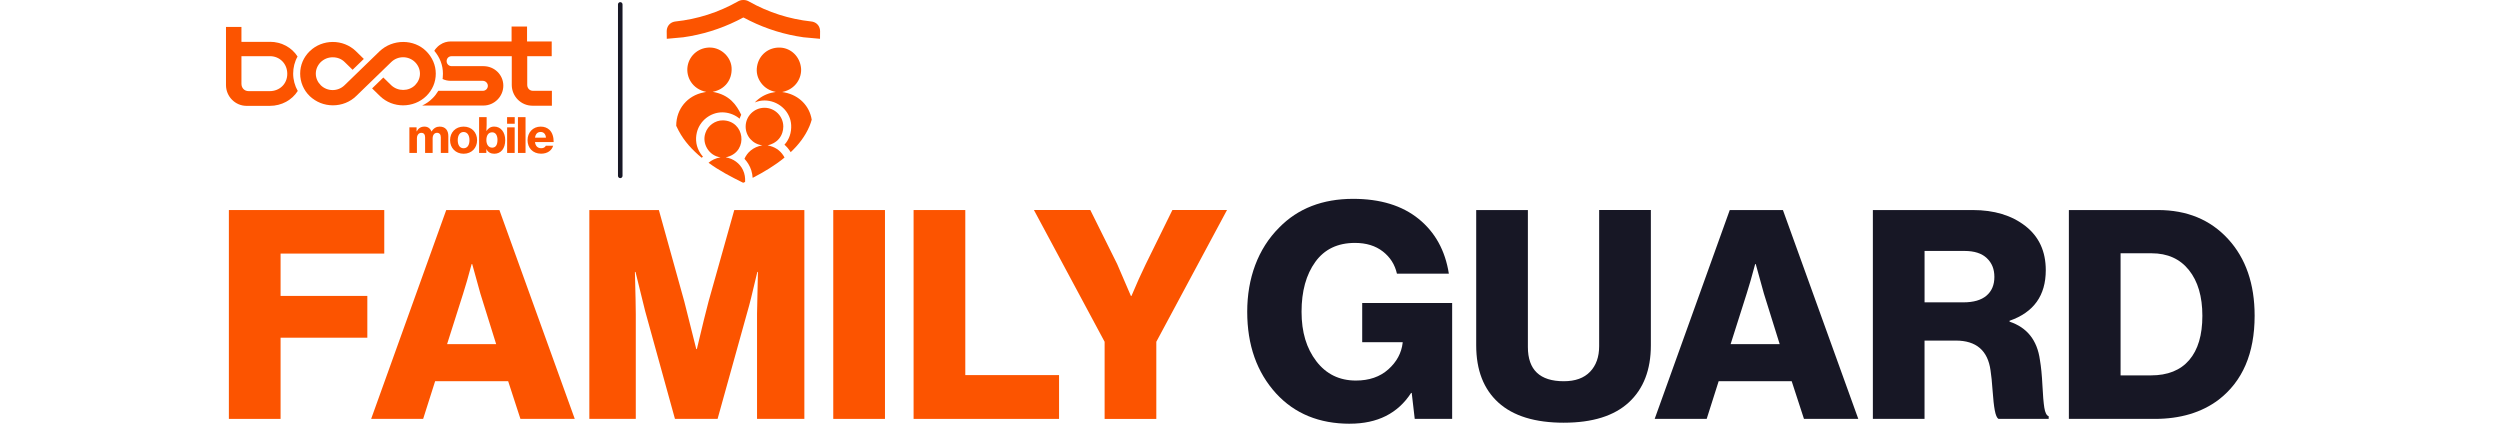
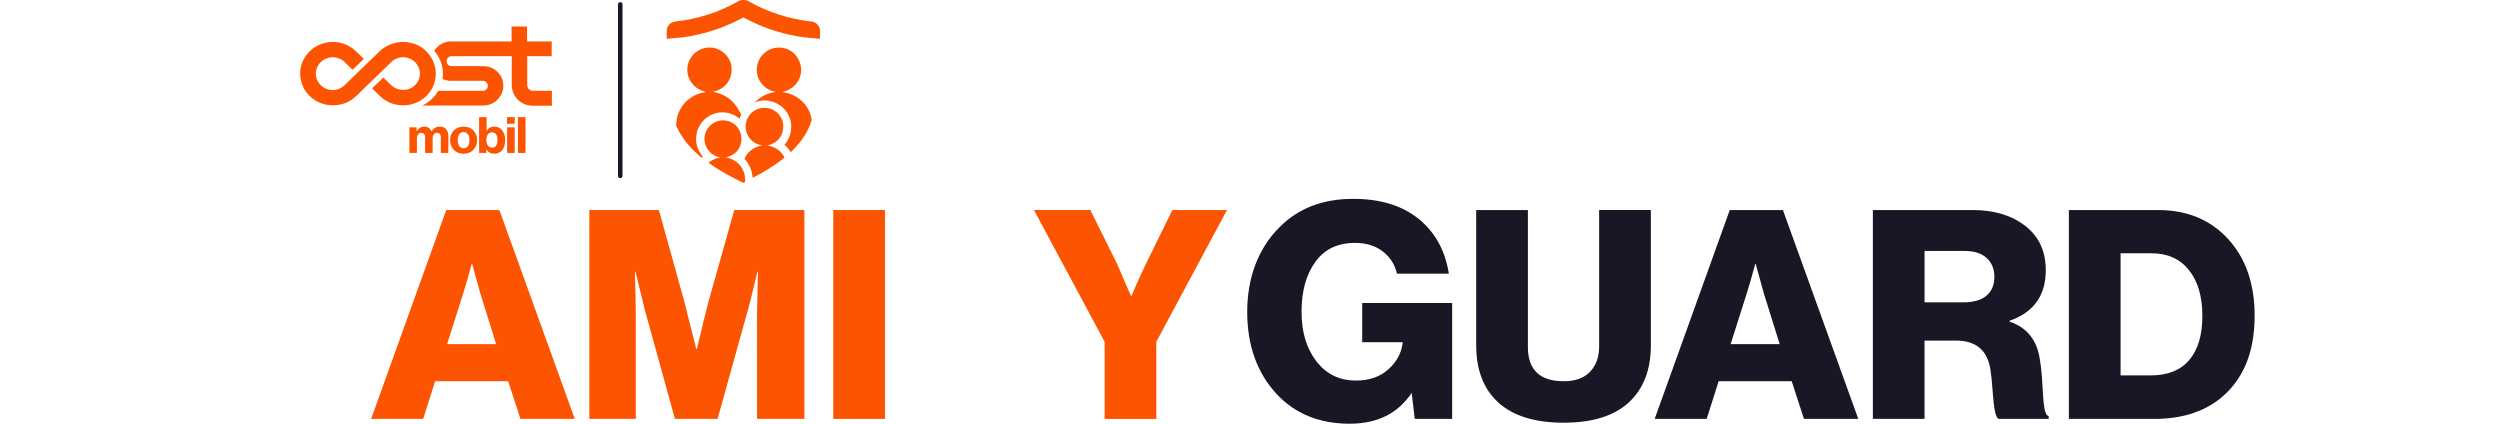
<svg xmlns="http://www.w3.org/2000/svg" width="177" height="30" viewBox="0 0 177 30" fill="none">
  <g clip-path="url(#clip0_3099_5094)">
-     <path d="M16.204 29.658V14.871H27.206V17.953H19.865V20.951H26.007V23.909H19.865V29.658H16.204Z" fill="#FC5400" />
    <path d="M26.277 29.658L31.593 14.871H35.357L40.693 29.658H36.847L35.978 26.99H30.807L29.959 29.658H26.277ZM31.654 24.364H35.128L34.011 20.788L33.433 18.698H33.391C33.156 19.581 32.956 20.277 32.79 20.788L31.654 24.364Z" fill="#FC5400" />
    <path d="M41.725 29.658V14.871H46.648L48.448 21.344L49.296 24.715H49.338C49.724 23.088 49.999 21.965 50.166 21.344L51.986 14.871H56.949V29.658H53.598V22.212L53.661 19.254H53.618C53.273 20.731 53.046 21.647 52.935 22.005L50.805 29.657H47.787L45.677 22.025L44.994 19.254H44.952C44.994 20.841 45.014 21.832 45.014 22.233V29.657H41.725V29.658Z" fill="#FC5400" />
    <path d="M58.995 29.658V14.871H62.656V29.658H58.995Z" fill="#FC5400" />
-     <path d="M64.682 29.658V14.871H68.343V26.557H74.981V29.658H64.682Z" fill="#FC5400" />
    <path d="M78.207 29.659V24.198L73.202 14.87H77.194L79.096 18.696L80.067 20.951H80.109C80.455 20.125 80.793 19.372 81.123 18.696L83.005 14.87H86.872L81.867 24.198V29.659H78.205H78.207Z" fill="#FC5400" />
-     <path d="M95.569 30C93.404 30 91.665 29.288 90.354 27.863C88.986 26.366 88.303 24.436 88.303 22.071C88.303 19.706 89.057 17.618 90.569 16.109C91.894 14.756 93.639 14.078 95.803 14.078C97.726 14.078 99.272 14.552 100.442 15.499C101.61 16.447 102.322 17.739 102.579 19.377H98.903C98.76 18.737 98.429 18.213 97.91 17.808C97.39 17.402 96.731 17.198 95.932 17.198C94.707 17.198 93.771 17.646 93.123 18.544C92.475 19.442 92.15 20.617 92.15 22.069C92.15 23.522 92.498 24.662 93.196 25.575C93.894 26.487 94.827 26.943 95.996 26.943C96.936 26.943 97.702 26.68 98.293 26.151C98.885 25.624 99.223 24.996 99.309 24.271V24.229H96.444V21.451H102.812V29.657H100.163L99.95 27.819H99.907C98.967 29.271 97.52 29.998 95.569 29.998V30Z" fill="#171725" />
+     <path d="M95.569 30C93.404 30 91.665 29.288 90.354 27.863C88.986 26.366 88.303 24.436 88.303 22.071C88.303 19.706 89.057 17.618 90.569 16.109C91.894 14.756 93.639 14.078 95.803 14.078C97.726 14.078 99.272 14.552 100.442 15.499C101.61 16.447 102.322 17.739 102.579 19.377H98.903C98.76 18.737 98.429 18.213 97.91 17.808C97.39 17.402 96.731 17.198 95.932 17.198C94.707 17.198 93.771 17.646 93.123 18.544C92.475 19.442 92.15 20.617 92.15 22.069C92.15 23.522 92.498 24.662 93.196 25.575C93.894 26.487 94.827 26.943 95.996 26.943C96.936 26.943 97.702 26.68 98.293 26.151C98.885 25.624 99.223 24.996 99.309 24.271V24.229H96.444V21.451H102.812V29.657H100.163L99.95 27.819C98.967 29.271 97.52 29.998 95.569 29.998V30Z" fill="#171725" />
    <path d="M110.719 29.928C108.679 29.928 107.135 29.453 106.086 28.502C105.038 27.55 104.515 26.199 104.515 24.447V14.871H108.174V24.57C108.174 26.184 109.022 26.991 110.717 26.991C111.531 26.991 112.151 26.766 112.579 26.318C113.007 25.87 113.22 25.266 113.22 24.508V14.87H116.881V24.445C116.881 26.183 116.36 27.53 115.321 28.489C114.279 29.447 112.746 29.927 110.719 29.927V29.928Z" fill="#171725" />
    <path d="M117.151 29.658L122.467 14.871H126.231L131.567 29.658H127.721L126.852 26.99H121.681L120.833 29.658H117.151ZM122.528 24.364H126.002L124.885 20.788L124.307 18.698H124.265C124.03 19.581 123.83 20.277 123.664 20.788L122.528 24.364Z" fill="#171725" />
    <path d="M132.599 29.658V14.871H139.672C141.189 14.871 142.43 15.248 143.394 15.999C144.36 16.75 144.841 17.795 144.841 19.131C144.841 20.924 143.986 22.117 142.276 22.71V22.773C143.517 23.186 144.234 24.089 144.426 25.481C144.509 25.964 144.568 26.561 144.603 27.269C144.638 27.98 144.682 28.511 144.737 28.861C144.792 29.212 144.895 29.416 145.047 29.471V29.657H141.49C141.38 29.589 141.294 29.388 141.231 29.056C141.169 28.726 141.118 28.257 141.075 27.649C141.033 27.044 140.985 26.568 140.93 26.223C140.737 24.816 139.917 24.113 138.47 24.113H136.257V29.657H132.596H132.599V29.658ZM136.259 21.406H139.01C139.726 21.406 140.271 21.248 140.644 20.931C141.017 20.613 141.202 20.172 141.202 19.607C141.202 19.041 141.022 18.612 140.664 18.274C140.306 17.936 139.781 17.767 139.092 17.767H136.259V21.406Z" fill="#171725" />
    <path d="M146.476 29.658V14.871H152.783C154.838 14.871 156.492 15.554 157.746 16.919C159 18.283 159.628 20.097 159.628 22.358C159.628 25.018 158.773 27.005 157.063 28.314C155.864 29.21 154.36 29.658 152.555 29.658H146.476ZM150.137 26.577H152.287C153.473 26.577 154.377 26.215 154.997 25.492C155.618 24.768 155.928 23.724 155.928 22.359C155.928 20.995 155.611 19.915 154.977 19.122C154.344 18.329 153.461 17.932 152.329 17.932H150.137V26.577Z" fill="#171725" />
    <path d="M49.595 10.867C49.298 10.419 49.21 9.903 49.338 9.374C49.54 8.551 50.297 7.954 51.138 7.954C51.193 7.954 51.248 7.954 51.303 7.962C51.707 8 52.074 8.16 52.364 8.404C52.395 8.309 52.434 8.217 52.478 8.129C52.474 8.123 52.473 8.118 52.471 8.112C52.144 7.437 51.659 6.708 50.456 6.502C51.312 6.339 51.848 5.657 51.797 4.796C51.753 4.049 51.09 3.406 50.33 3.368C49.524 3.327 48.822 3.882 48.684 4.668C48.55 5.441 49.01 6.307 50.003 6.507C49.946 6.524 49.887 6.531 49.828 6.542C48.67 6.765 47.88 7.71 47.877 8.893V8.909C47.928 9.023 47.985 9.135 48.044 9.245C48.448 10.011 49.022 10.628 49.682 11.17C49.709 11.142 49.737 11.116 49.768 11.089C49.705 11.019 49.648 10.946 49.595 10.865V10.867Z" fill="#FC5400" />
    <path d="M55.574 6.55C55.508 6.537 55.442 6.526 55.376 6.515C56.351 6.316 56.777 5.492 56.714 4.825C56.637 4.014 56.011 3.402 55.234 3.369C54.419 3.336 53.736 3.882 53.6 4.693C53.527 5.123 53.626 5.523 53.888 5.876C54.147 6.223 54.498 6.427 54.928 6.509C54.469 6.572 54.055 6.731 53.696 7.018C53.602 7.091 53.516 7.17 53.437 7.255C53.653 7.165 53.888 7.113 54.131 7.113C54.186 7.113 54.241 7.113 54.296 7.121C55.227 7.209 55.967 7.953 56.015 8.85C56.044 9.398 55.87 9.884 55.539 10.246C55.704 10.389 55.848 10.56 55.971 10.758C55.974 10.764 55.976 10.769 55.98 10.775C56.542 10.246 57.01 9.647 57.315 8.924C57.377 8.775 57.427 8.626 57.469 8.474C57.315 7.497 56.578 6.75 55.574 6.551V6.55Z" fill="#FC5400" />
    <path d="M58.062 2.205C58.062 2.128 58.047 2.053 58.027 1.985C57.945 1.73 57.728 1.552 57.436 1.52C55.877 1.351 54.395 0.876 53.031 0.108C53.027 0.108 53.022 0.105 53.018 0.101C52.924 0.046 52.801 0 52.654 0H52.61C52.465 0 52.342 0.046 52.247 0.101C52.243 0.101 52.238 0.105 52.234 0.108C50.87 0.878 49.388 1.353 47.829 1.52C47.537 1.552 47.32 1.73 47.238 1.985C47.216 2.053 47.203 2.126 47.203 2.205C47.203 2.363 47.212 2.589 47.208 2.747L48.372 2.64C49.706 2.453 50.983 2.058 52.186 1.465C52.326 1.396 52.465 1.326 52.603 1.25C52.603 1.25 52.614 1.249 52.632 1.243C52.651 1.247 52.662 1.25 52.662 1.25C52.8 1.324 52.939 1.396 53.079 1.465C54.281 2.058 55.559 2.453 56.892 2.64L58.057 2.747C58.053 2.591 58.064 2.363 58.062 2.205Z" fill="#FC5400" />
    <path d="M55.49 11.054C55.225 10.626 54.838 10.382 54.344 10.294C54.496 10.259 54.634 10.206 54.759 10.14C54.759 10.14 54.763 10.14 54.764 10.136C55.075 9.969 55.291 9.708 55.391 9.385C55.434 9.253 55.458 9.111 55.458 8.964C55.458 8.228 54.862 7.631 54.125 7.631C53.389 7.631 52.792 8.228 52.792 8.964C52.792 9.651 53.31 10.215 53.977 10.288C53.306 10.409 52.901 10.799 52.708 11.243C52.807 11.35 52.899 11.469 52.98 11.599C53.161 11.895 53.264 12.222 53.288 12.591L53.354 12.558C53.725 12.365 54.089 12.161 54.441 11.941C54.825 11.702 55.194 11.443 55.545 11.155C55.528 11.122 55.51 11.087 55.488 11.054H55.49Z" fill="#FC5400" />
    <path d="M52.607 12.047C52.379 11.559 51.913 11.225 51.38 11.139C51.398 11.135 51.417 11.129 51.435 11.124C51.455 11.12 51.474 11.115 51.494 11.111H51.498C51.511 11.111 51.522 11.104 51.534 11.1C52.992 10.67 52.724 8.559 51.187 8.522C50.635 8.511 50.113 8.893 49.944 9.416C49.674 10.171 50.209 11.045 51.015 11.137C50.658 11.201 50.379 11.341 50.165 11.524C50.921 12.084 51.757 12.514 52.598 12.932H52.647C52.682 12.914 52.719 12.898 52.754 12.879C52.768 12.587 52.73 12.31 52.607 12.051V12.047Z" fill="#FC5400" />
    <path fill-rule="evenodd" clip-rule="evenodd" d="M43.914 0.151C44.003 0.151 44.075 0.223 44.075 0.312V12.451C44.075 12.54 44.003 12.612 43.914 12.612C43.825 12.612 43.753 12.54 43.753 12.451V0.312C43.753 0.223 43.825 0.151 43.914 0.151Z" fill="#171725" />
    <path d="M39.061 3.977V2.934H37.315V1.878H36.22V2.934H31.92C31.646 2.934 31.386 3.013 31.178 3.156C31.178 3.156 31.035 3.235 30.879 3.417C30.827 3.469 30.787 3.535 30.748 3.599C31.14 4.054 31.36 4.614 31.36 5.215C31.36 5.472 31.334 5.593 31.334 5.593C31.516 5.685 31.725 5.723 31.933 5.723H34.188C34.369 5.723 34.54 5.88 34.54 6.076C34.54 6.272 34.384 6.429 34.188 6.429H31.035C30.917 6.623 30.774 6.82 30.605 6.976C30.396 7.185 30.15 7.354 29.889 7.472H34.228C34.997 7.472 35.635 6.833 35.635 6.065C35.635 5.297 35.008 4.684 34.228 4.684H31.973C31.779 4.684 31.621 4.528 31.621 4.332C31.621 4.135 31.764 3.979 31.973 3.979H36.233V6.012C36.233 6.82 36.885 7.484 37.693 7.484H39.074V6.429H37.731C37.496 6.429 37.328 6.247 37.328 6.012V3.979H39.061V3.977Z" fill="#FC5400" />
-     <path fill-rule="evenodd" clip-rule="evenodd" d="M19.114 2.96C19.935 2.96 20.664 3.364 21.068 4.003C20.859 4.368 20.756 4.785 20.756 5.215C20.756 5.645 20.873 6.074 21.081 6.44C20.677 7.079 19.948 7.495 19.099 7.495H17.46C16.652 7.495 16 6.831 16 6.023V1.906H17.094V2.962H19.114V2.96ZM19.101 6.452H17.603C17.304 6.452 17.094 6.23 17.094 5.931V3.977H19.114C19.792 3.977 20.339 4.499 20.339 5.228C20.339 5.957 19.779 6.452 19.101 6.452Z" fill="#FC5400" />
    <path d="M30.853 5.215C30.853 5.813 30.618 6.375 30.176 6.805C29.276 7.677 27.805 7.677 26.905 6.805L26.345 6.258L27.14 5.488L27.7 6.036C28.169 6.478 28.925 6.478 29.381 6.036C29.603 5.813 29.733 5.527 29.733 5.215C29.733 4.903 29.603 4.616 29.381 4.394C28.912 3.939 28.169 3.939 27.7 4.394L25.212 6.805C24.783 7.222 24.197 7.457 23.571 7.457C22.945 7.457 22.372 7.222 21.929 6.805C21.5 6.388 21.252 5.815 21.252 5.215C21.252 4.614 21.487 4.054 21.929 3.625C22.829 2.752 24.3 2.752 25.199 3.625L25.759 4.172L24.964 4.941L24.404 4.394C24.182 4.172 23.883 4.056 23.558 4.056C23.233 4.056 22.946 4.174 22.711 4.394C22.489 4.616 22.359 4.903 22.359 5.215C22.359 5.527 22.489 5.813 22.711 6.036C23.18 6.491 23.923 6.491 24.392 6.036L26.88 3.625C27.805 2.752 29.303 2.752 30.176 3.625C30.607 4.056 30.853 4.614 30.853 5.215Z" fill="#FC5400" />
    <path d="M28.98 9.016H29.494V9.299H29.505C29.621 9.084 29.796 8.964 30.051 8.964C30.289 8.964 30.456 9.084 30.548 9.308H30.556C30.706 9.065 30.903 8.964 31.132 8.964C31.534 8.964 31.742 9.231 31.742 9.631V10.826H31.209V9.719C31.209 9.521 31.114 9.403 30.941 9.403C30.75 9.403 30.631 9.563 30.631 9.796V10.828H30.097V9.721C30.097 9.523 30.009 9.405 29.83 9.405C29.643 9.405 29.518 9.565 29.518 9.798V10.83H28.984V9.018H28.98V9.016Z" fill="#FC5400" />
    <path d="M31.865 9.925C31.865 9.379 32.247 8.964 32.825 8.964C33.404 8.964 33.778 9.379 33.778 9.925C33.778 10.47 33.4 10.885 32.825 10.885C32.251 10.885 31.865 10.466 31.865 9.925ZM33.238 9.925C33.238 9.581 33.088 9.346 32.823 9.346C32.559 9.346 32.408 9.581 32.408 9.925C32.408 10.268 32.552 10.496 32.823 10.496C33.095 10.496 33.238 10.264 33.238 9.925Z" fill="#FC5400" />
    <path d="M34.441 10.56H34.434V10.826H33.92V8.292H34.454V8.847C34.454 9.001 34.443 9.157 34.437 9.265H34.448C34.571 9.082 34.739 8.962 34.99 8.962C35.46 8.962 35.77 9.365 35.77 9.921C35.77 10.52 35.464 10.885 34.994 10.885C34.751 10.885 34.547 10.784 34.443 10.562L34.441 10.56ZM35.223 9.917C35.223 9.594 35.097 9.368 34.845 9.368C34.566 9.368 34.435 9.607 34.435 9.919C34.435 10.231 34.59 10.454 34.847 10.454C35.104 10.454 35.221 10.242 35.221 9.915H35.223V9.917Z" fill="#FC5400" />
    <path d="M35.901 8.294H36.443V8.761H35.901V8.294ZM35.905 9.016H36.439V10.828H35.905V9.016Z" fill="#FC5400" />
    <path d="M36.67 8.294H37.208V10.828H36.67V8.294Z" fill="#FC5400" />
-     <path d="M37.351 9.925C37.351 9.379 37.73 8.964 38.282 8.964C38.541 8.964 38.747 9.049 38.905 9.196C39.109 9.394 39.2 9.701 39.199 10.057H37.877C37.91 10.329 38.058 10.494 38.316 10.494C38.483 10.494 38.587 10.43 38.646 10.316H39.164C39.072 10.637 38.776 10.881 38.31 10.881C37.717 10.881 37.351 10.466 37.351 9.925ZM37.88 9.748H38.653C38.637 9.497 38.494 9.343 38.282 9.343C38.038 9.343 37.915 9.499 37.88 9.748Z" fill="#FC5400" />
  </g>
  <defs>
    <clipPath id="clip0_3099_5094">
      <rect width="143.628" height="30" fill="white" transform="translate(16)" />
    </clipPath>
  </defs>
</svg>